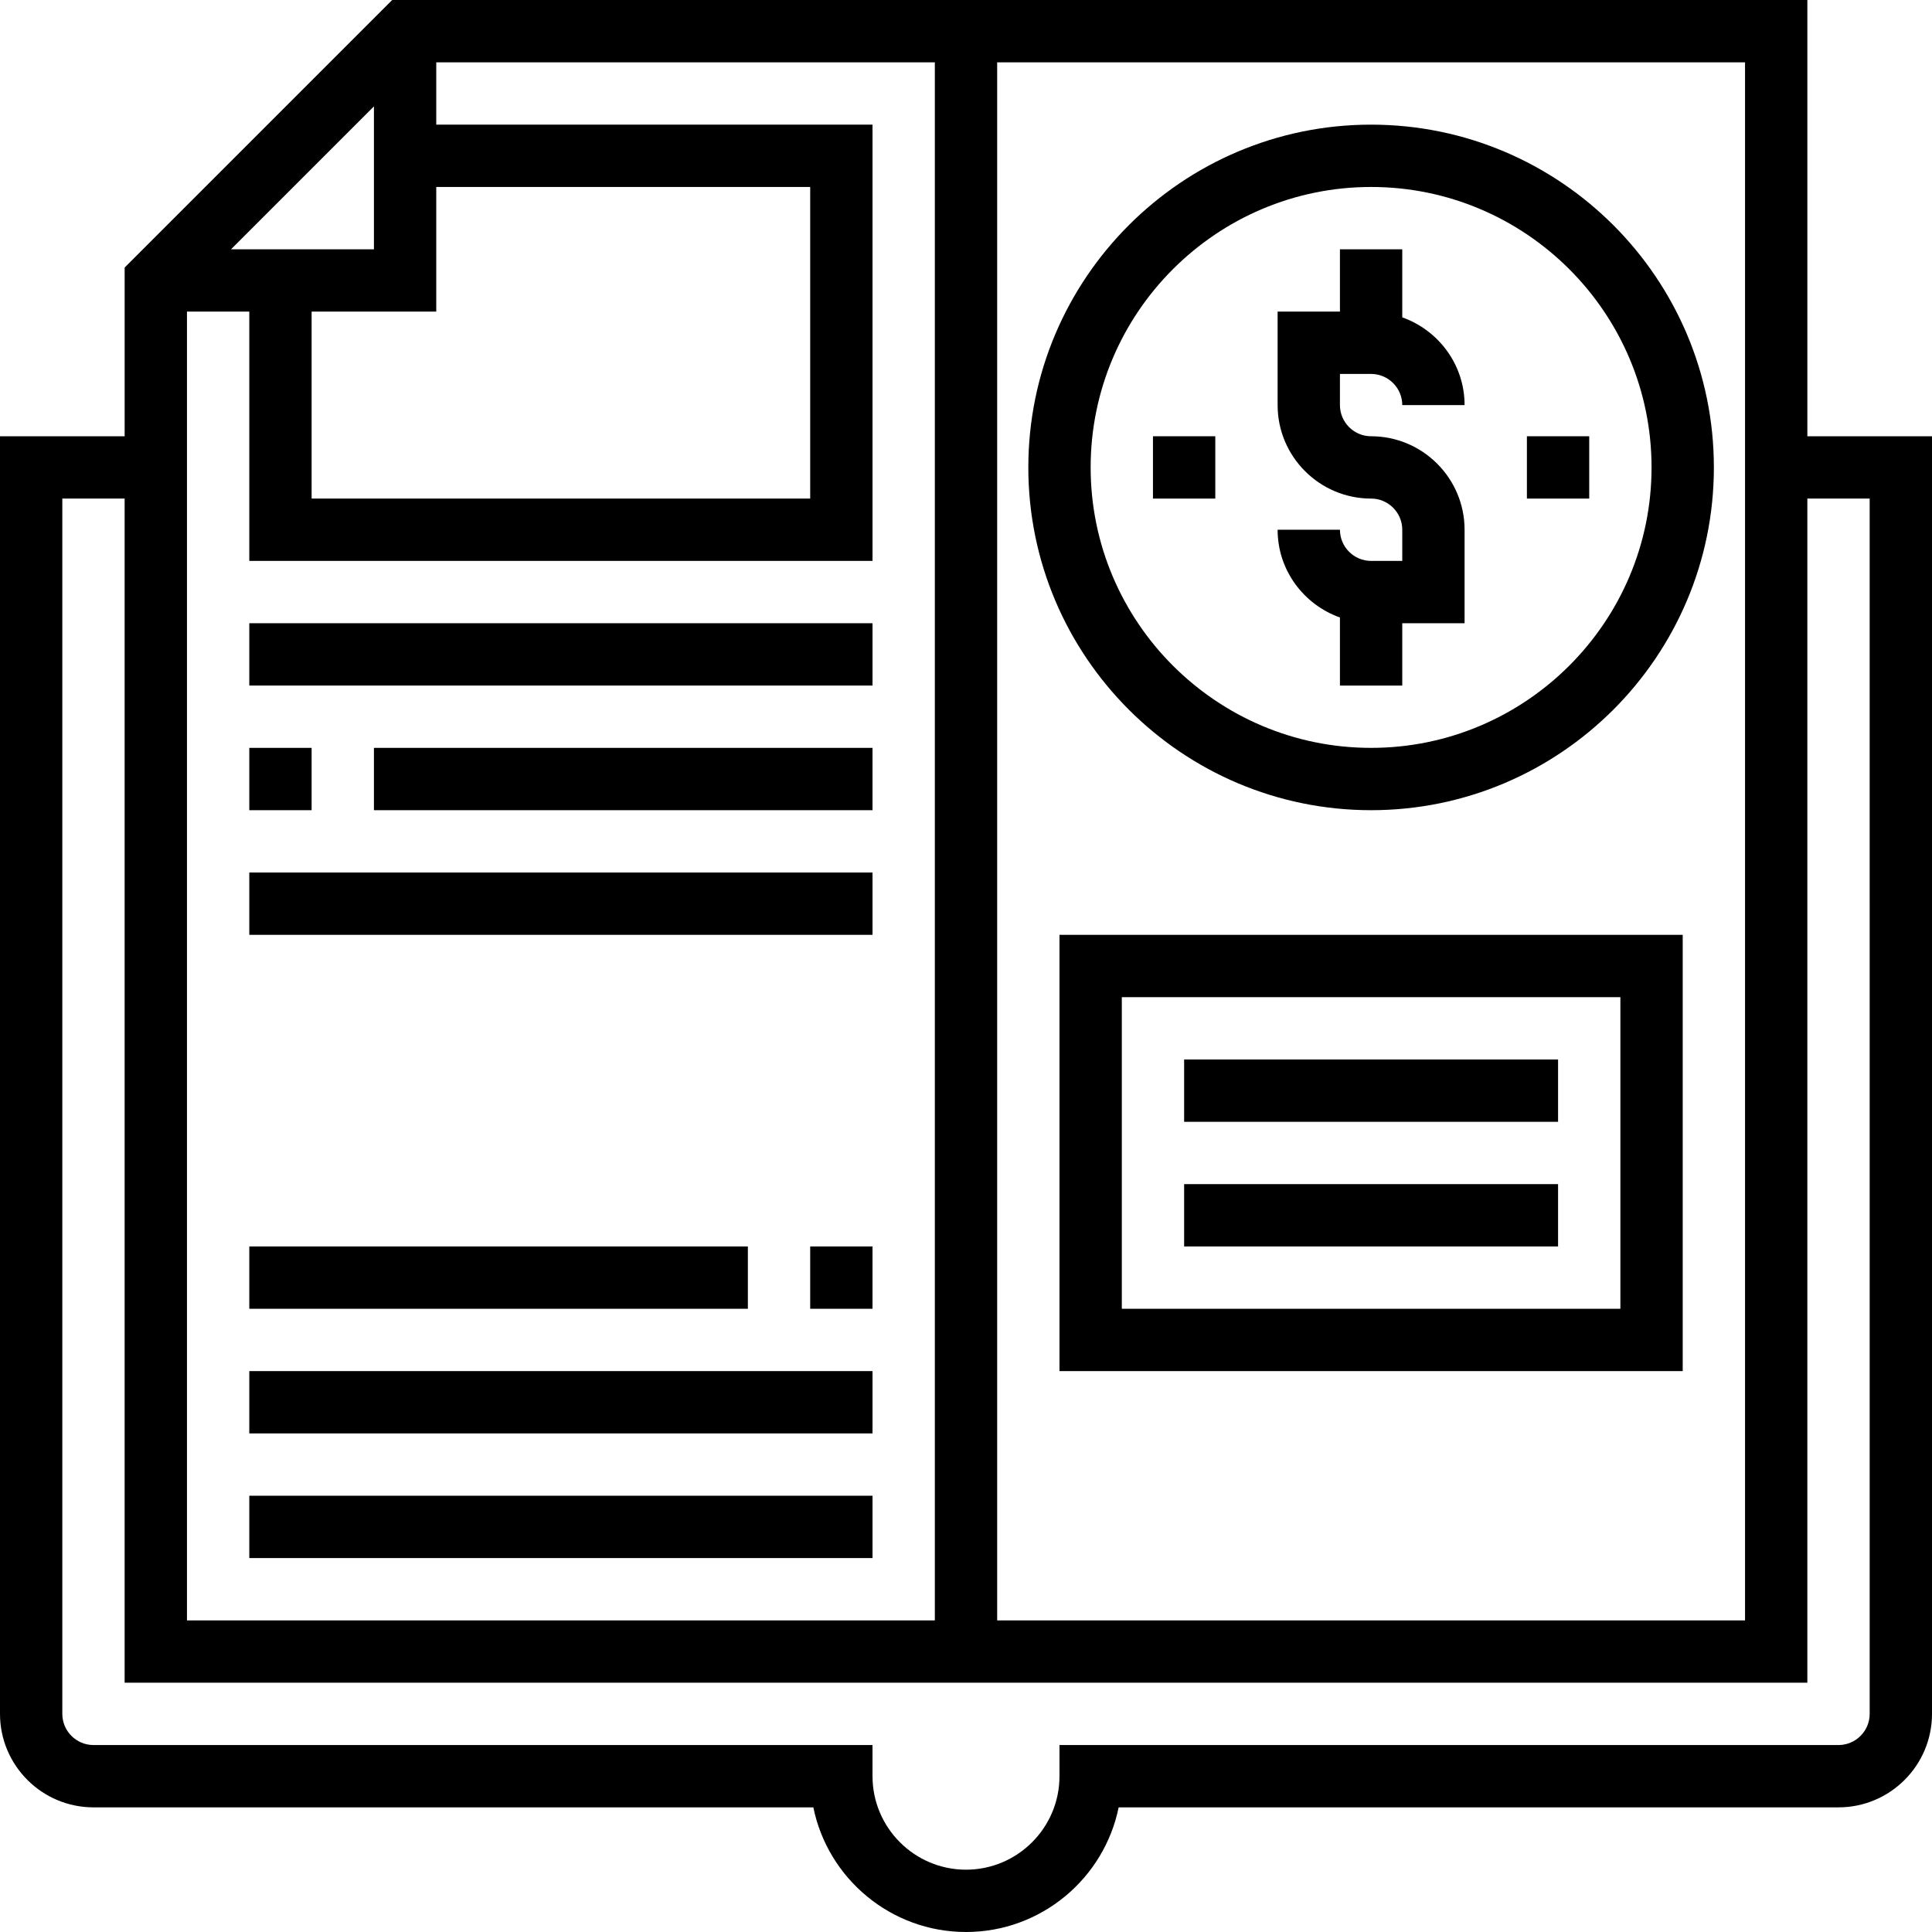
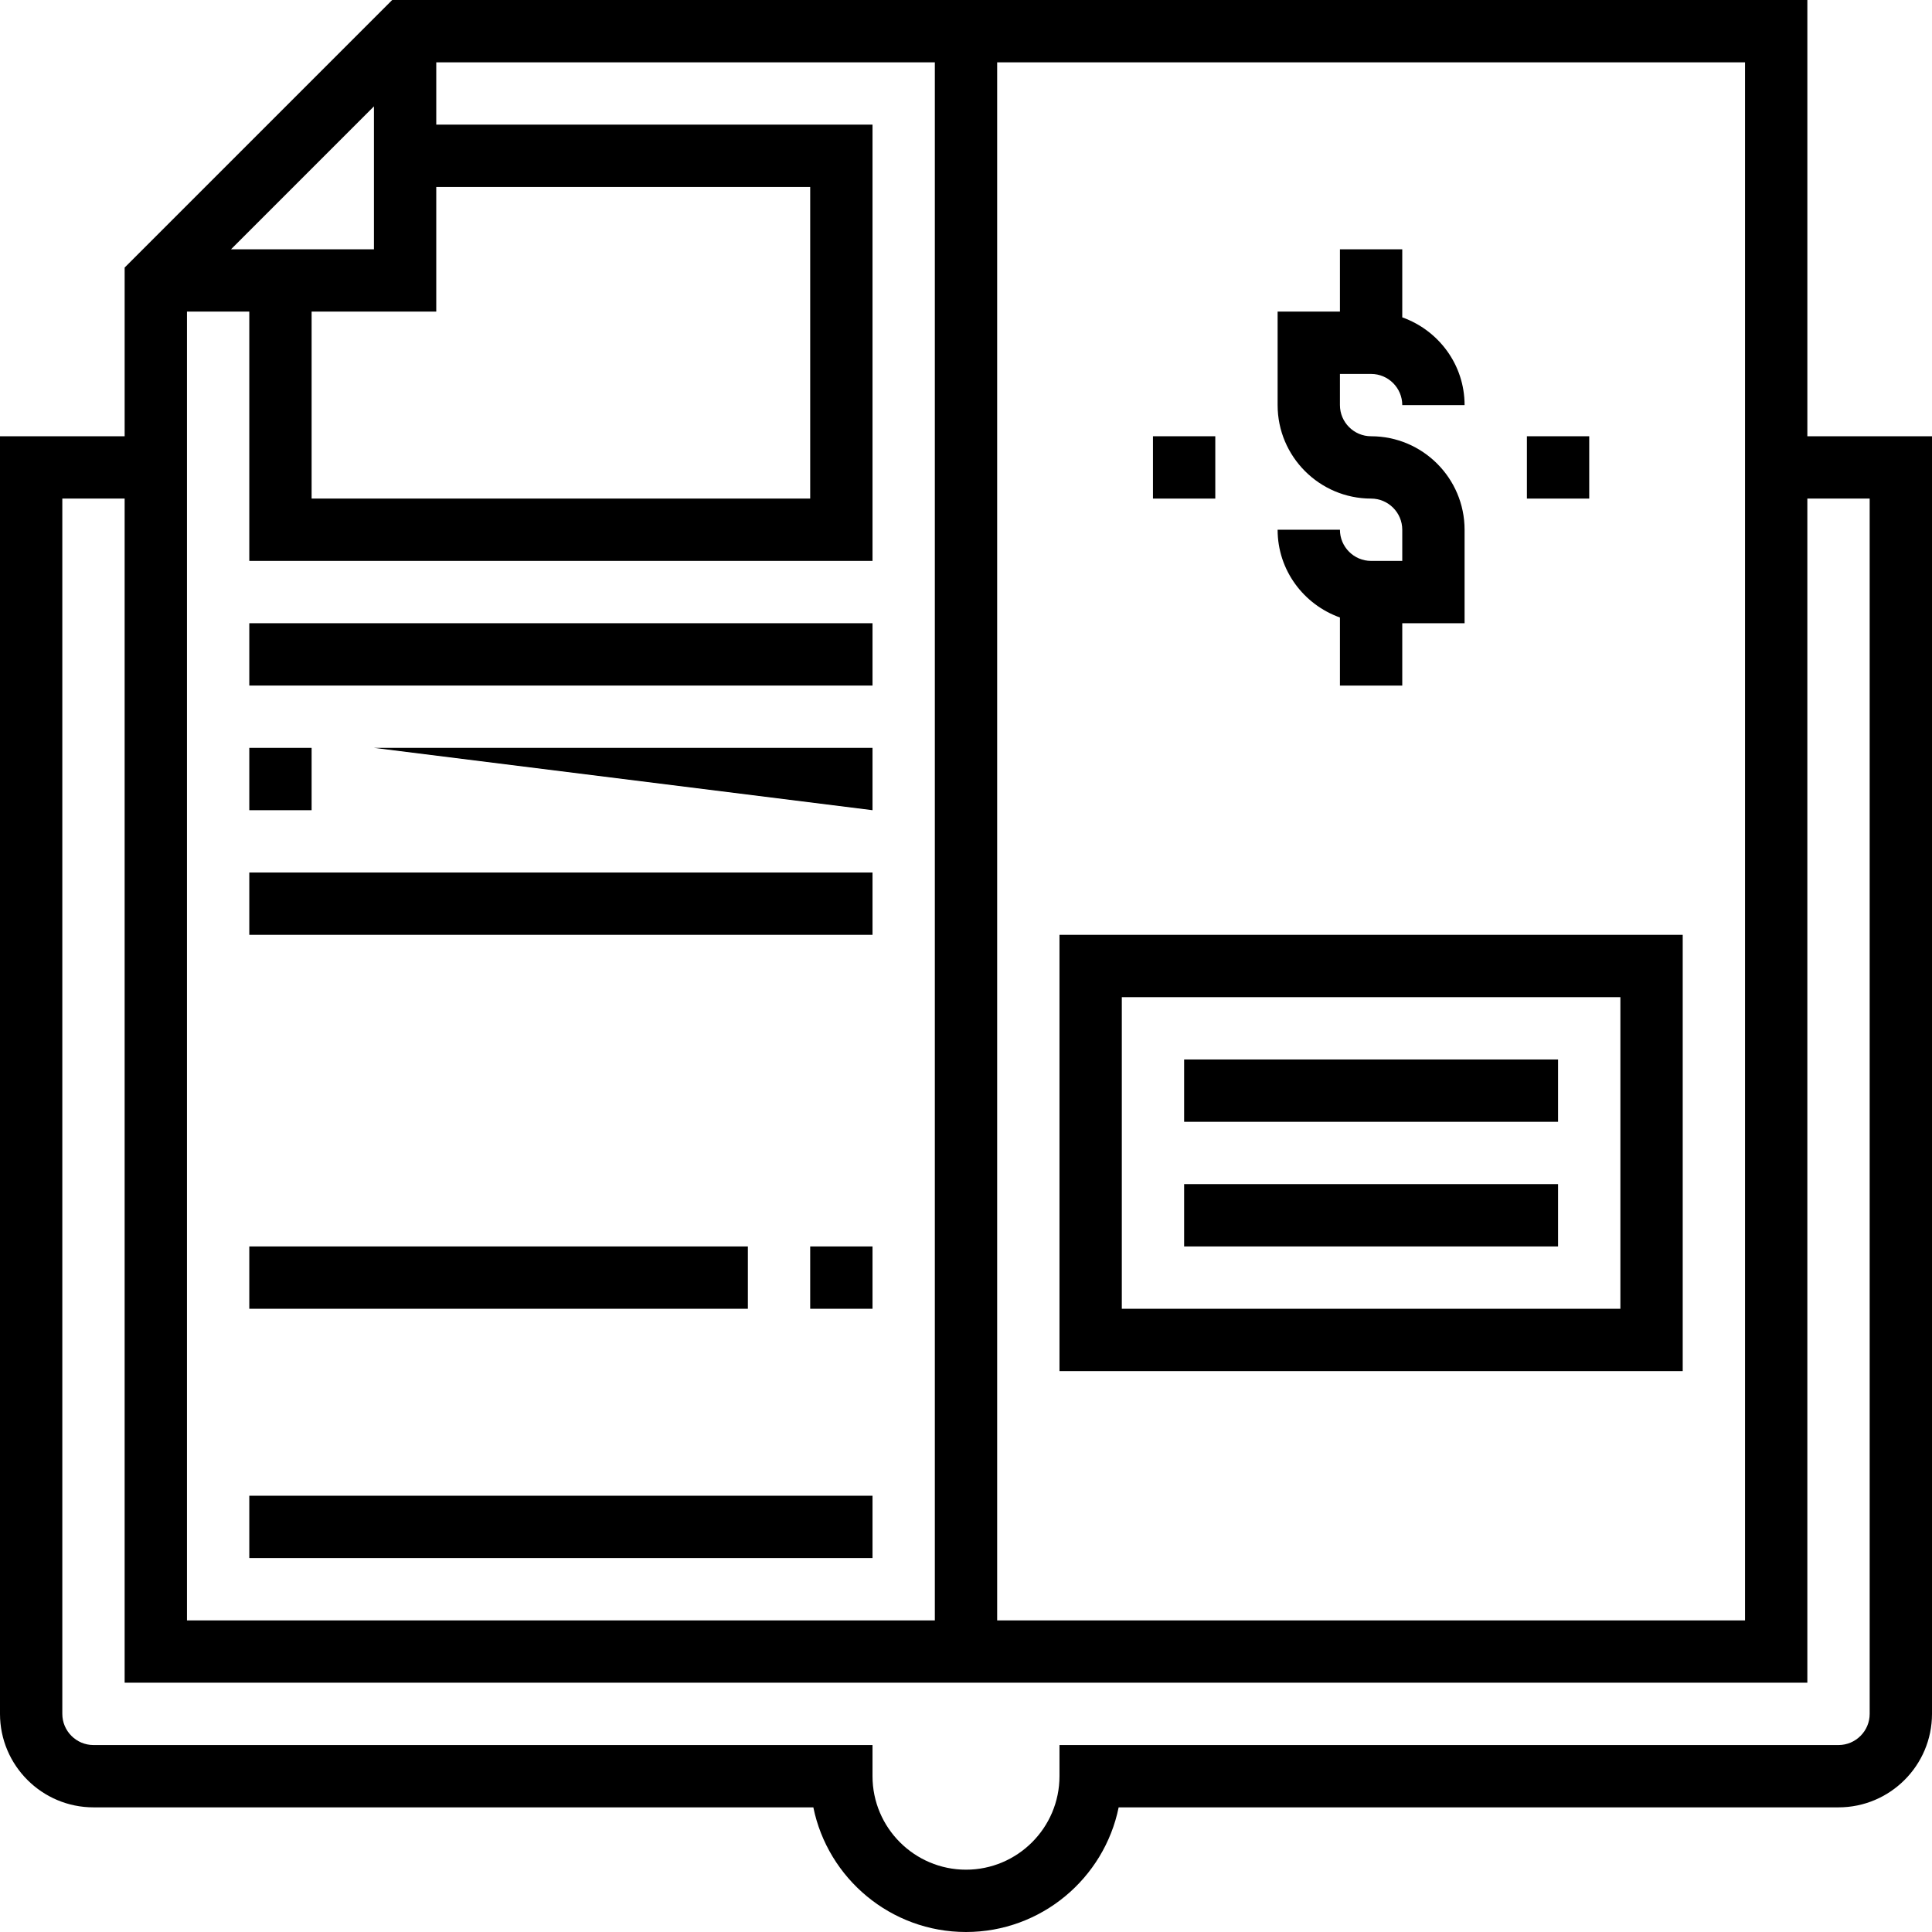
<svg xmlns="http://www.w3.org/2000/svg" height="496pt" viewBox="0 0 496 496" width="496pt">
  <path d="m464 112v-112h-363.312l-68.688 68.688v43.312h-32v328c0 13.23 10.77 24 24 24h184.809c3.711 18.23 19.879 32 39.191 32s35.48-13.77 39.191-32h184.809c13.23 0 24-10.77 24-24v-328zm-416-32h16v64h160v-112h-112v-16h128v400h-192zm32 0h32v-32h96v80h-128zm16-16h-36.688l36.688-36.688zm160-48h192v400h-192zm224 424c0 4.406-3.594 8-8 8h-200v8c0 13.23-10.77 24-24 24s-24-10.77-24-24v-8h-200c-4.406 0-8-3.594-8-8v-312h16v304h432v-304h16zm0 0" />
  <path d="m352 96c4.406 0 8 3.594 8 8h16c0-10.414-6.711-19.215-16-22.527v-17.473h-16v16h-16v24c0 13.23 10.77 24 24 24 4.406 0 8 3.594 8 8v8h-8c-4.406 0-8-3.594-8-8h-16c0 10.414 6.711 19.215 16 22.527v17.473h16v-16h16v-24c0-13.23-10.77-24-24-24-4.406 0-8-3.594-8-8v-8zm0 0" />
  <path d="m392 112h16v16h-16zm0 0" />
  <path d="m296 112h16v16h-16zm0 0" />
-   <path d="m352 32c-48.52 0-88 39.48-88 88s39.48 88 88 88 88-39.48 88-88-39.48-88-88-88zm0 160c-39.695 0-72-32.305-72-72s32.305-72 72-72 72 32.305 72 72-32.305 72-72 72zm0 0" />
  <path d="m272 352h160v-112h-160zm16-96h128v80h-128zm0 0" />
  <path d="m304 272h96v16h-96zm0 0" />
  <path d="m304 304h96v16h-96zm0 0" />
  <path d="m64 160h160v16h-160zm0 0" />
  <path d="m64 192h16v16h-16zm0 0" />
-   <path d="m96 192h128v16h-128zm0 0" />
+   <path d="m96 192h128v16zm0 0" />
  <path d="m64 224h160v16h-160zm0 0" />
  <path d="m64 320h128v16h-128zm0 0" />
  <path d="m208 320h16v16h-16zm0 0" />
-   <path d="m64 352h160v16h-160zm0 0" />
  <path d="m64 384h160v16h-160zm0 0" />
</svg>